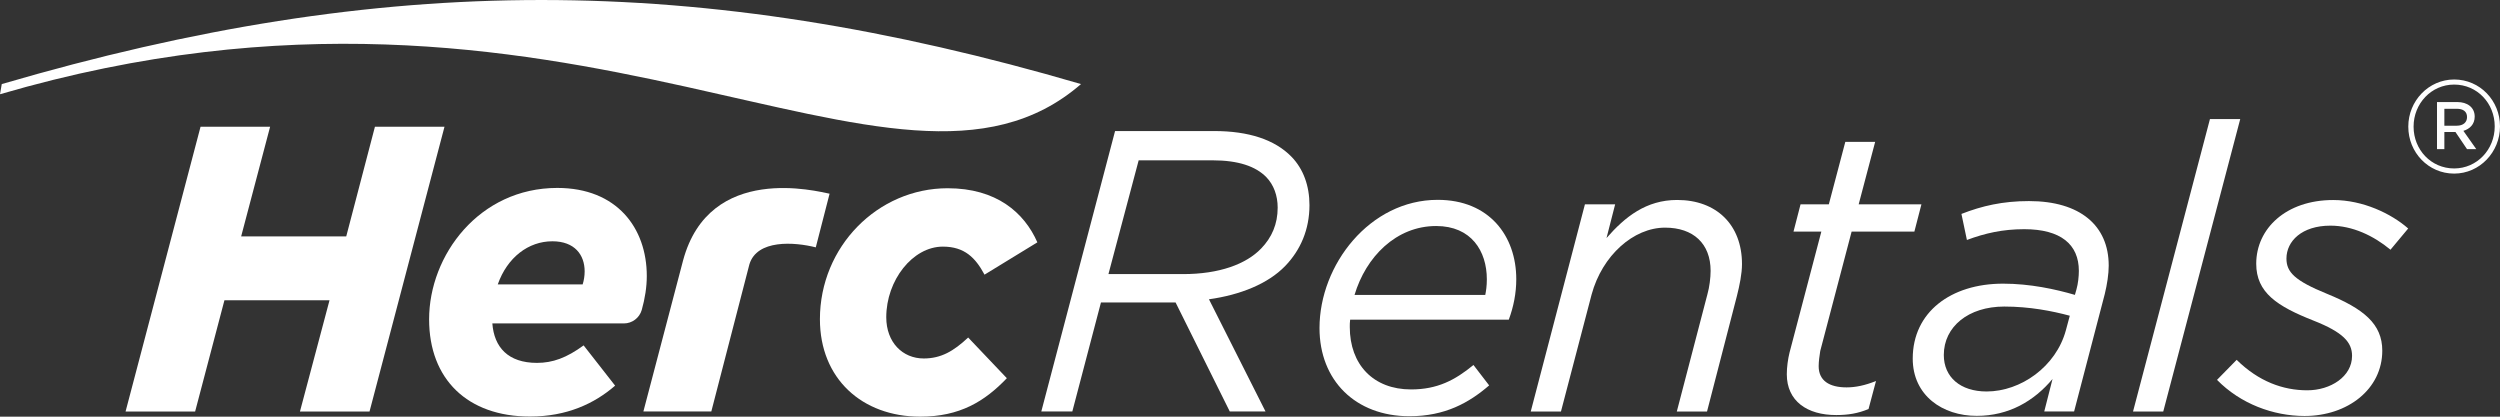
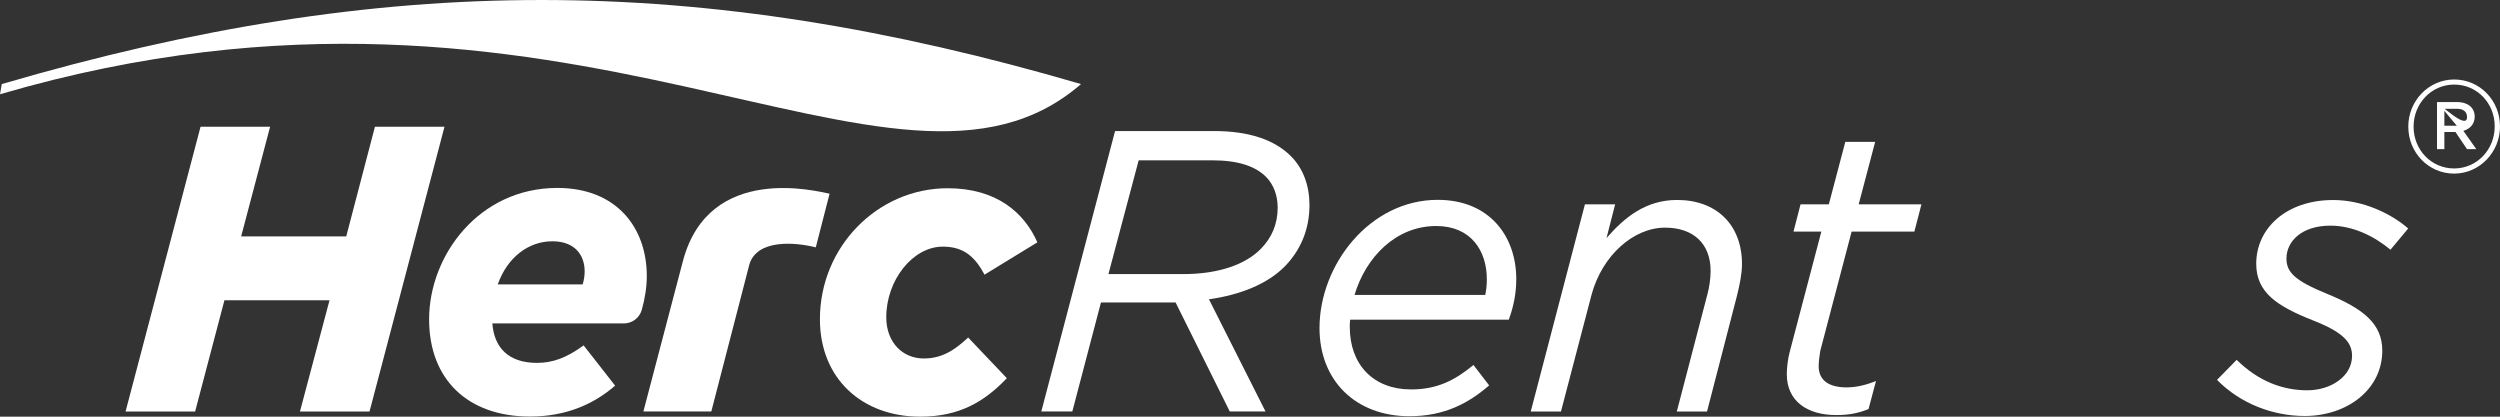
<svg xmlns="http://www.w3.org/2000/svg" width="216" height="36" viewBox="0 0 216 36" fill="none">
  <rect x="0" y="0" width="216" height="36" fill="#333333" stroke="none" />
-   <path d="M208.077 10.952V10.931C208.077 8.722 209.832 6.868 212.039 6.868C214.271 6.868 216 8.701 216 10.909V10.931C216 13.139 214.245 14.999 212.039 14.999C209.806 14.999 208.077 13.161 208.077 10.952ZM215.543 10.931V10.909C215.543 8.937 214.04 7.307 212.039 7.307C210.058 7.307 208.534 8.958 208.534 10.931V10.952C208.534 12.925 210.037 14.554 212.039 14.554C214.019 14.554 215.543 12.909 215.543 10.931ZM210.557 8.819H212.333C213.152 8.819 213.814 9.258 213.814 10.073C213.814 10.748 213.384 11.14 212.837 11.306L213.951 12.887H213.152L212.149 11.402H211.193V12.887H210.557V8.819ZM212.265 10.861C212.832 10.861 213.152 10.561 213.152 10.116C213.152 9.628 212.811 9.398 212.265 9.398H211.193V10.861H212.265Z" fill="white" />
+   <path d="M208.077 10.952V10.931C208.077 8.722 209.832 6.868 212.039 6.868C214.271 6.868 216 8.701 216 10.909V10.931C216 13.139 214.245 14.999 212.039 14.999C209.806 14.999 208.077 13.161 208.077 10.952ZM215.543 10.931V10.909C215.543 8.937 214.04 7.307 212.039 7.307C210.058 7.307 208.534 8.958 208.534 10.931V10.952C208.534 12.925 210.037 14.554 212.039 14.554C214.019 14.554 215.543 12.909 215.543 10.931ZM210.557 8.819H212.333C213.152 8.819 213.814 9.258 213.814 10.073C213.814 10.748 213.384 11.14 212.837 11.306L213.951 12.887H213.152L212.149 11.402H211.193V12.887H210.557V8.819ZC212.832 10.861 213.152 10.561 213.152 10.116C213.152 9.628 212.811 9.398 212.265 9.398H211.193V10.861H212.265Z" fill="white" />
  <path d="M102.216 23.682C105.337 23.682 107.659 22.83 108.967 21.468C109.891 20.509 110.391 19.357 110.391 17.936C110.391 16.896 110.049 15.964 109.408 15.304C108.494 14.372 106.997 13.852 104.759 13.852H98.381L95.769 23.682H102.216ZM96.342 11.322H104.895C107.879 11.322 110.138 12.062 111.578 13.536C112.613 14.597 113.138 16.06 113.138 17.722C113.138 19.834 112.366 21.608 111.037 22.985C109.555 24.518 107.17 25.478 104.454 25.858L109.34 35.55H106.251L101.57 26.132H95.123L92.649 35.55H89.969L96.342 11.322Z" fill="white" />
  <path d="M128.327 25.483C128.395 25.135 128.463 24.722 128.463 24.133C128.463 21.678 127.108 19.528 124.087 19.528C120.625 19.528 118.014 22.192 117.031 25.483H128.327ZM116.621 28.249C116.621 31.503 118.655 33.647 121.912 33.647C124.187 33.647 125.71 32.848 127.307 31.535L128.663 33.298C126.934 34.789 124.864 35.962 121.775 35.962C117.126 35.962 114.005 32.88 114.005 28.346C114.005 22.878 118.35 17.266 124.218 17.266C128.663 17.266 131.006 20.381 131.006 24.122C131.006 25.333 130.77 26.513 130.36 27.617H116.653C116.621 27.837 116.621 28.046 116.621 28.249Z" fill="white" />
  <path d="M136.937 17.657H139.548L138.802 20.568C140.4 18.735 142.228 17.277 144.907 17.277C148.301 17.277 150.508 19.421 150.508 22.814C150.508 23.645 150.303 24.647 150.066 25.585L147.487 35.555H144.876L147.524 25.413C147.692 24.824 147.797 23.993 147.797 23.404C147.797 21.05 146.305 19.668 143.862 19.668C141.146 19.668 138.435 22.058 137.515 25.446L134.867 35.555H132.256L136.937 17.657Z" fill="white" />
  <path d="M154.38 32.334C154.38 31.712 154.479 31.02 154.616 30.463L157.364 20.011H154.958L155.567 17.657H158.01L159.434 12.26H162.013L160.589 17.657H166.011L165.402 20.011H159.98L157.269 30.323C157.201 30.741 157.133 31.256 157.133 31.637C157.133 32.886 158.047 33.47 159.544 33.47C160.322 33.47 161.141 33.298 162.087 32.918L161.441 35.34C160.526 35.721 159.675 35.86 158.656 35.86C156.14 35.866 154.38 34.654 154.38 32.334Z" fill="white" />
-   <path d="M178.494 28.528L178.83 27.279C177.301 26.866 175.337 26.486 173.167 26.486C170.078 26.486 167.945 28.217 167.945 30.672C167.945 32.575 169.368 33.824 171.643 33.824C174.591 33.824 177.643 31.68 178.494 28.528ZM165.26 30.983C165.26 26.968 168.554 24.508 173.062 24.508C175.405 24.508 177.606 24.99 179.272 25.478L179.408 24.996C179.545 24.513 179.613 23.886 179.613 23.404C179.613 21.12 178.053 19.802 174.895 19.802C173.03 19.802 171.501 20.15 169.941 20.734L169.468 18.483C171.233 17.792 173.03 17.373 175.305 17.373C179.713 17.373 182.193 19.485 182.193 22.948C182.193 23.677 182.056 24.572 181.851 25.408L179.203 35.55H176.624L177.338 32.746C175.741 34.649 173.571 35.93 170.792 35.93C167.84 35.936 165.26 34.172 165.26 30.983Z" fill="white" />
-   <path d="M190.94 10.287H193.556L186.905 35.555H184.294L190.94 10.287Z" fill="white" />
  <path d="M191.55 32.821L193.247 31.09C195.148 32.961 197.25 33.722 199.351 33.722C201.353 33.722 203.218 32.542 203.218 30.747C203.218 29.568 202.435 28.705 199.892 27.702C196.74 26.459 194.938 25.279 194.938 22.787C194.938 19.742 197.518 17.282 201.589 17.282C204.169 17.282 206.612 18.462 208.067 19.742L206.538 21.576C205.078 20.364 203.25 19.496 201.348 19.496C198.868 19.496 197.549 20.847 197.549 22.337C197.549 23.516 198.269 24.25 201.043 25.381C204.206 26.673 205.829 27.976 205.829 30.297C205.829 33.62 202.845 35.941 199.11 35.941C196.404 35.935 193.588 34.896 191.55 32.821Z" fill="white" />
  <path d="M17.327 10.952H23.337L20.836 20.424H29.915L32.394 10.952H38.404L31.927 35.555H25.916L28.47 25.944H19.391L16.859 35.555H10.849L17.327 10.952Z" fill="white" />
  <path d="M70.841 27.579C70.841 21.308 75.837 16.264 81.879 16.264C86.082 16.264 88.493 18.355 89.628 20.938L85.062 23.731C84.285 22.273 83.339 21.308 81.464 21.308C78.847 21.308 76.573 24.224 76.573 27.408C76.573 29.584 77.986 30.972 79.809 30.972C81.306 30.972 82.394 30.34 83.649 29.161L86.991 32.677C85.078 34.682 82.924 36 79.499 36C74.476 35.995 70.841 32.709 70.841 27.579Z" fill="white" />
  <path d="M59.015 22.514C61.29 14.04 70.662 16.548 71.676 16.736L70.484 21.372C68.645 20.906 65.398 20.665 64.746 22.846L61.458 35.55H55.589L59.015 22.514Z" fill="white" />
  <path d="M50.341 24.572C50.446 24.24 50.514 23.854 50.514 23.447C50.514 22.021 49.653 20.847 47.724 20.847C45.66 20.847 43.831 22.235 43.007 24.572H50.341ZM46.395 31.353C47.756 31.353 48.959 30.913 50.425 29.841L53.146 33.32C51.37 34.864 48.98 35.989 45.791 35.989C40.385 35.989 37.075 32.757 37.075 27.59C37.075 22.053 41.399 16.237 48.15 16.237C53.299 16.237 55.883 19.7 55.883 23.849C55.883 24.792 55.726 25.794 55.447 26.781C55.248 27.472 54.612 27.944 53.908 27.944H42.539C42.691 30.002 43.9 31.353 46.395 31.353Z" fill="white" />
  <path d="M0.152 7.264C33.261 -2.421 60.291 -2.421 93.4 7.264C77.287 21.238 49.658 -6.383 0 8.143L0.152 7.264Z" fill="white" />
</svg>